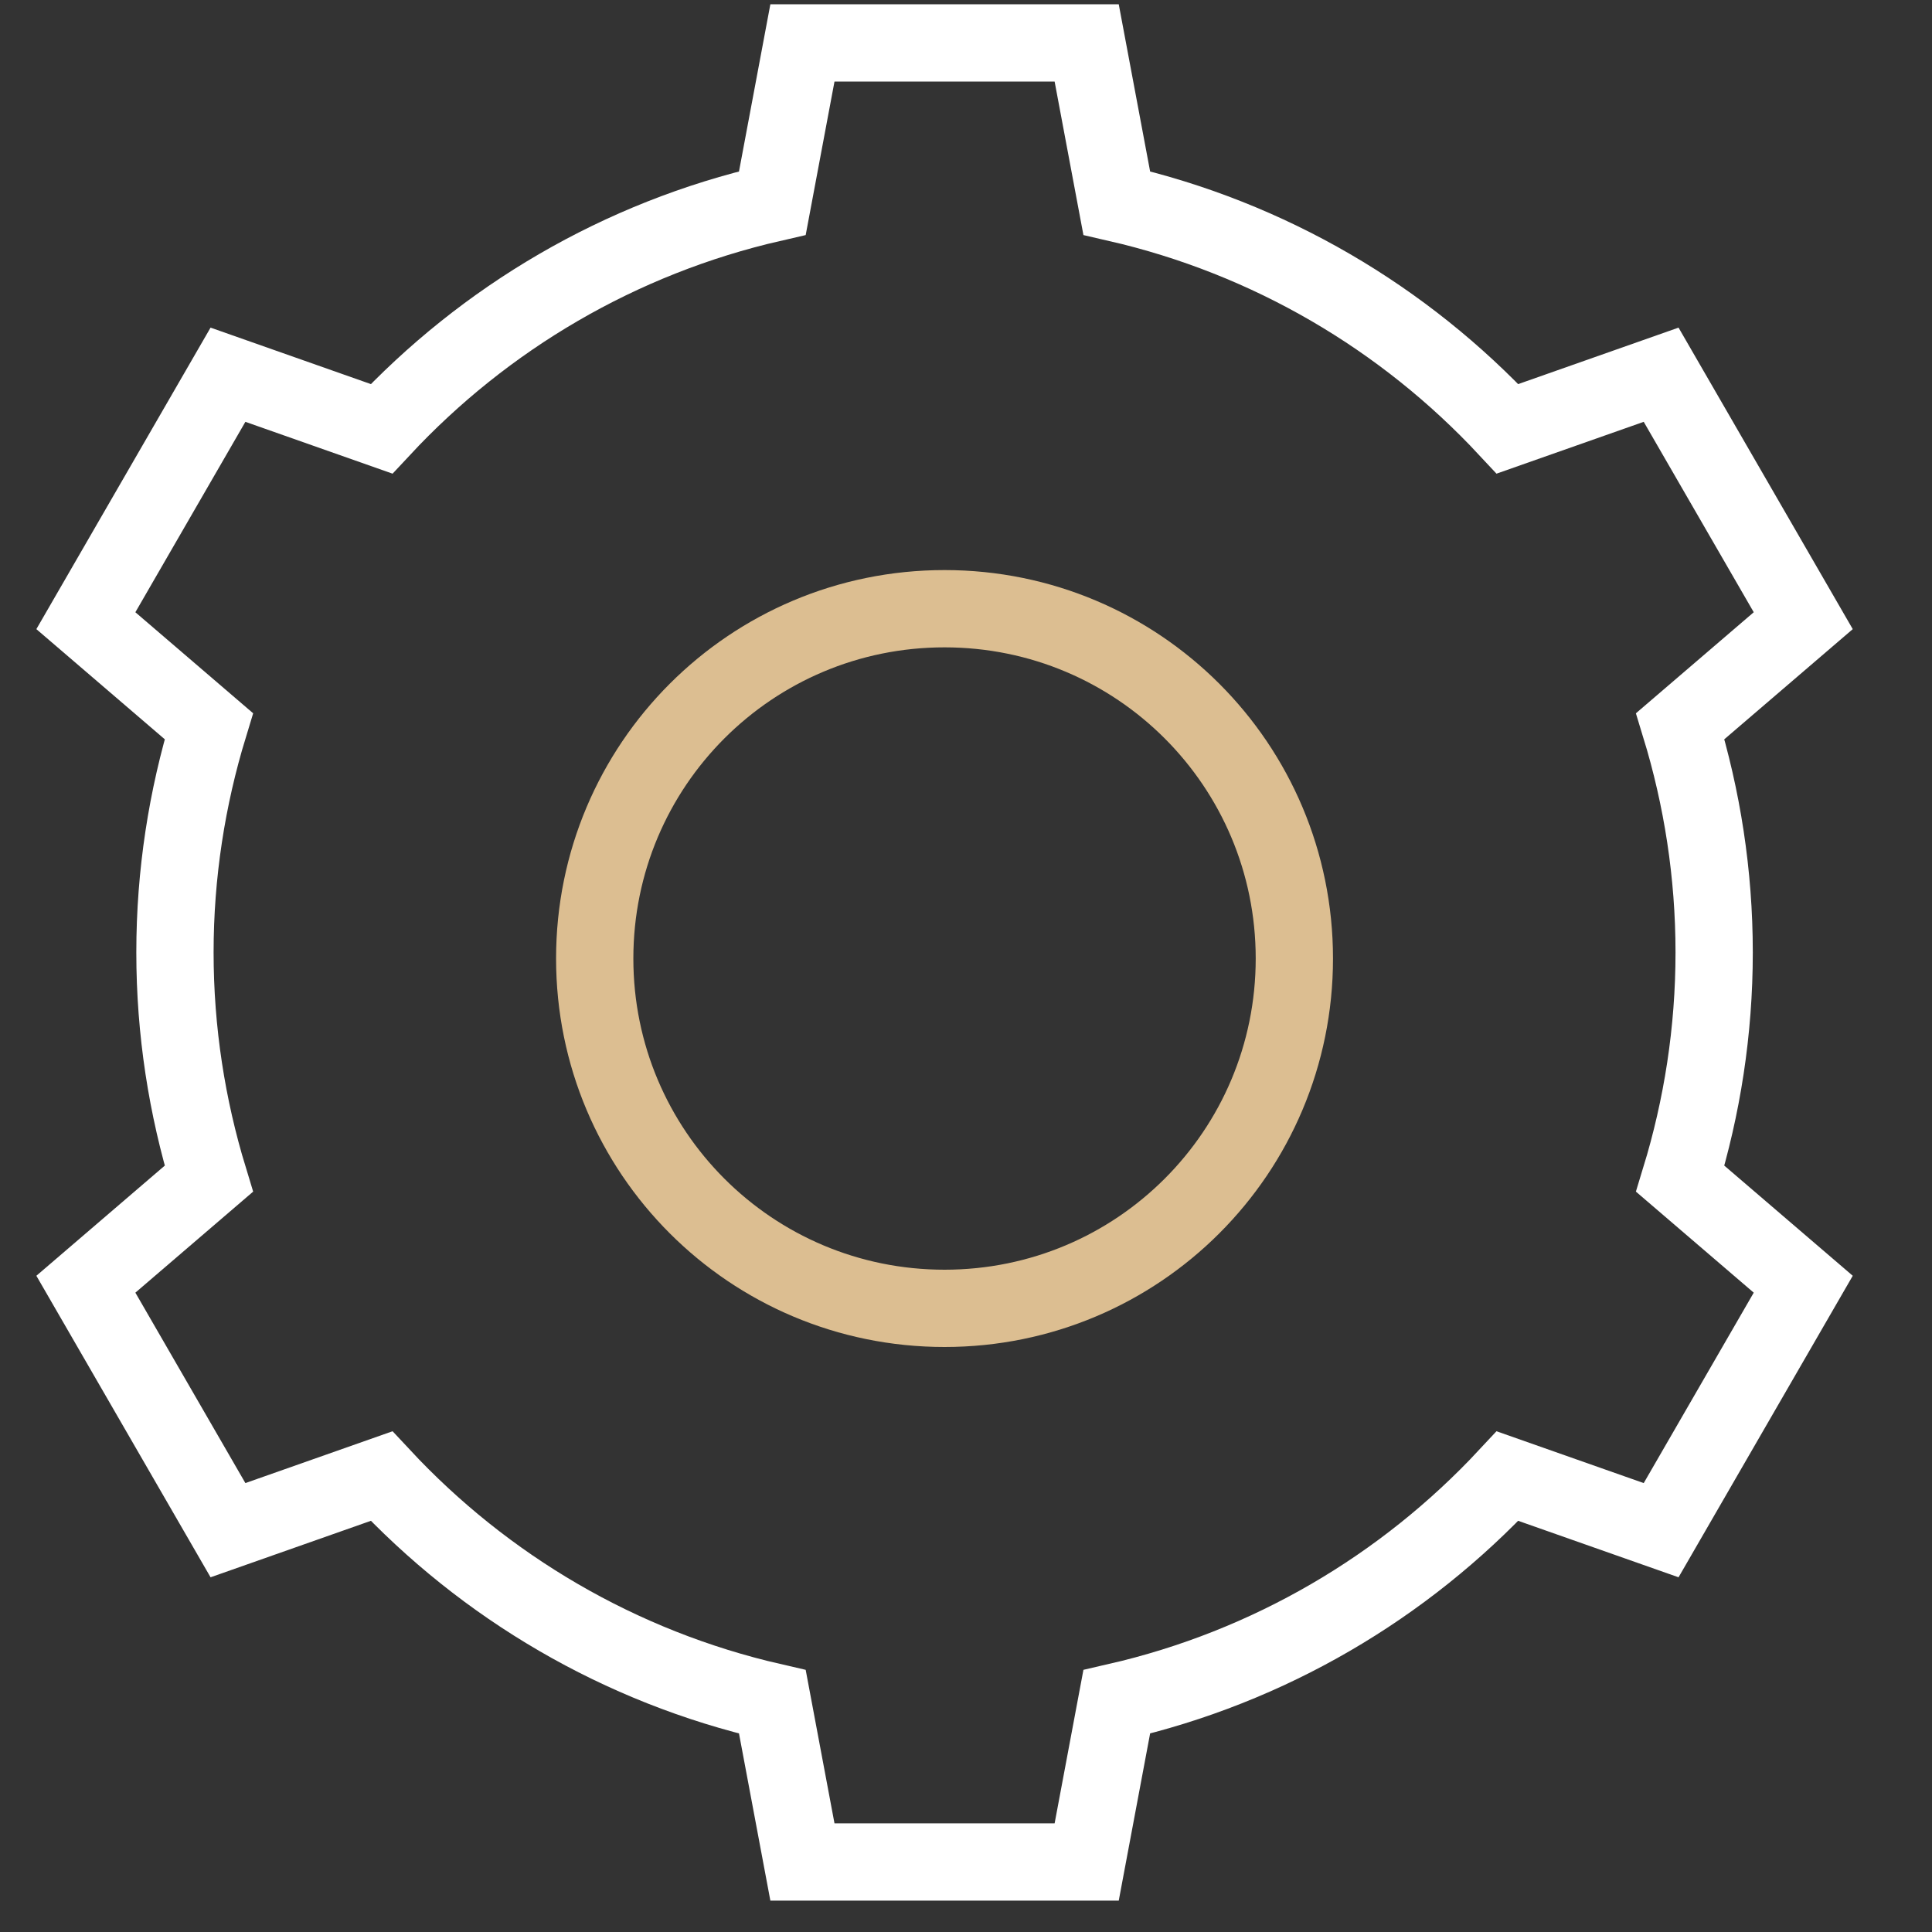
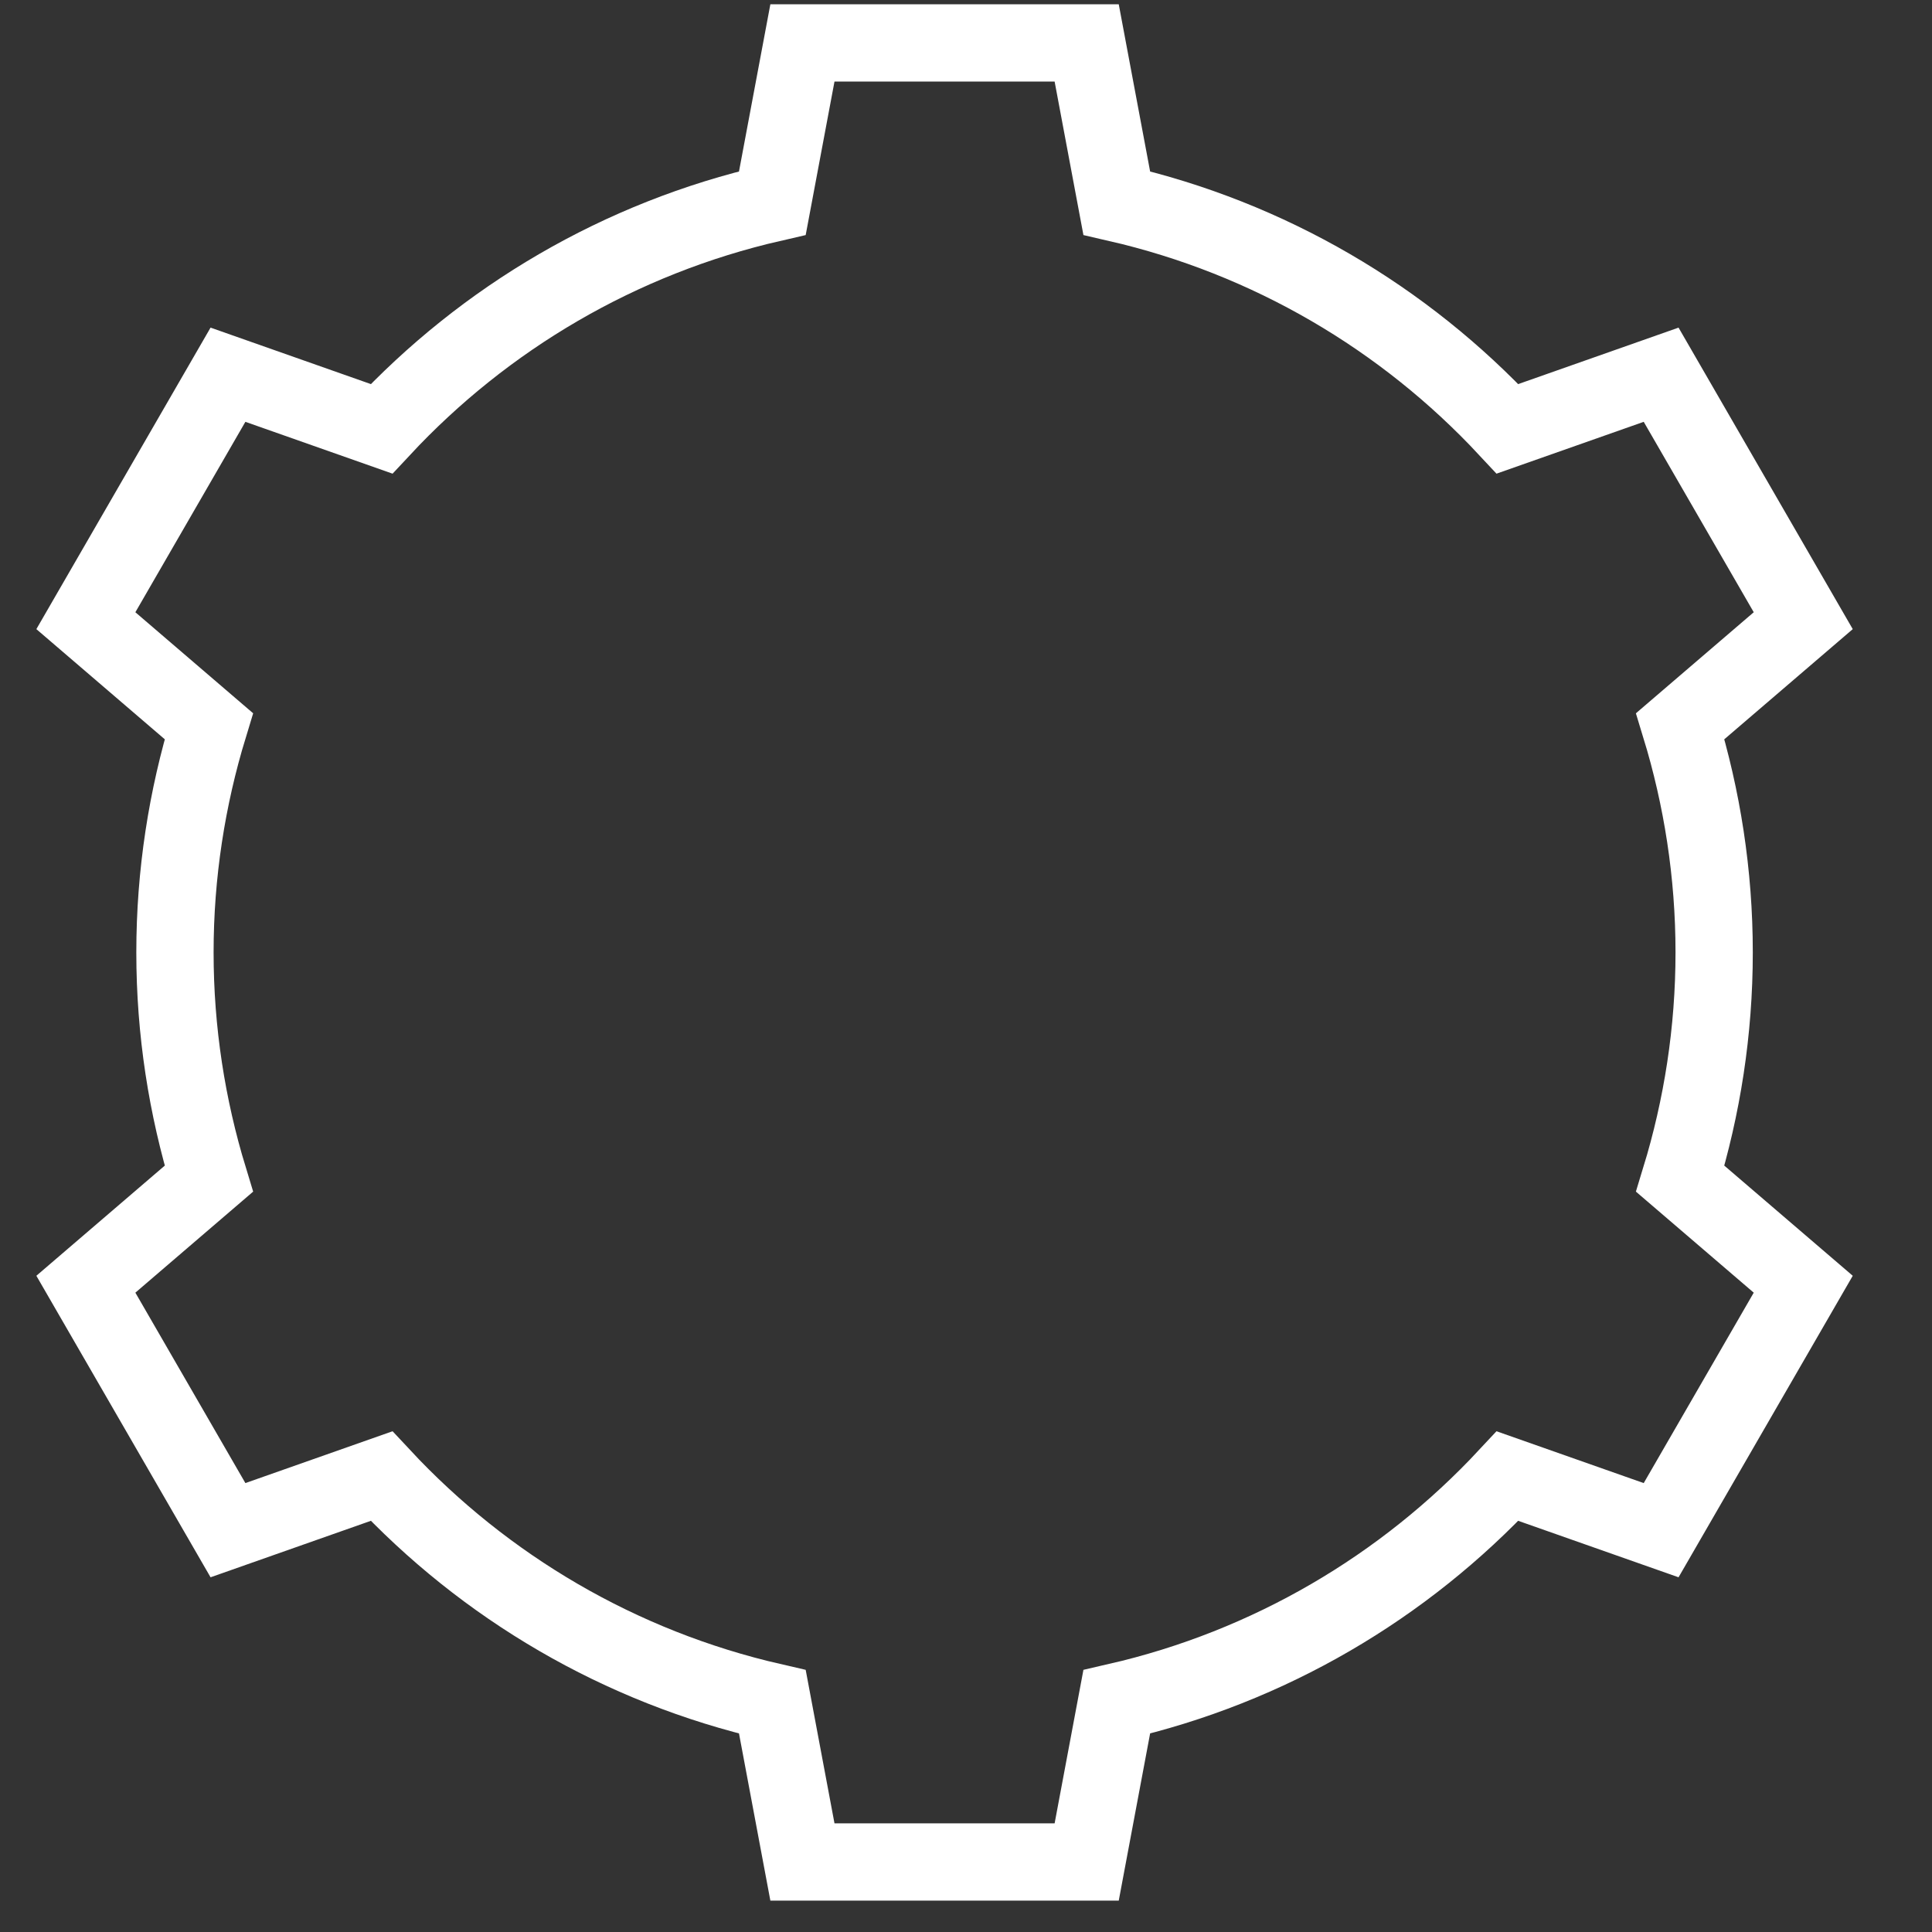
<svg xmlns="http://www.w3.org/2000/svg" width="45" height="45" viewBox="0 0 45 45" fill="none">
  <rect x="0" y="0" width="45" height="45" fill="#333333" stroke="none" />
  <path d="M39.926 22.184C39.926 20.351 39.646 18.581 39.136 16.914L42.001 14.457L38.691 8.728L35.113 9.988C32.707 7.404 29.563 5.545 26.011 4.73L25.311 1H18.69L17.99 4.73C14.438 5.545 11.294 7.404 8.887 9.988L5.31 8.728L2 14.457L4.864 16.914C4.355 18.581 4.075 20.351 4.075 22.184C4.075 24.018 4.355 25.787 4.864 27.455L2 29.912L5.31 35.641L8.887 34.381C11.294 36.965 14.438 38.824 17.99 39.639L18.69 43.369H25.311L26.011 39.639C29.563 38.824 32.707 36.965 35.113 34.381L38.691 35.641L42.001 29.912L39.136 27.455C39.646 25.787 39.926 24.018 39.926 22.184Z" stroke="white" stroke-width="1.8" stroke-miterlimit="10" />
-   <path d="M13.852 22.326C13.852 26.833 17.494 30.474 22 30.474C26.507 30.474 30.148 26.833 30.148 22.326C30.148 17.82 26.507 14.178 22 14.178C17.494 14.178 13.852 17.82 13.852 22.326Z" stroke="#DCBE91" stroke-width="1.8" stroke-miterlimit="10" />
</svg>